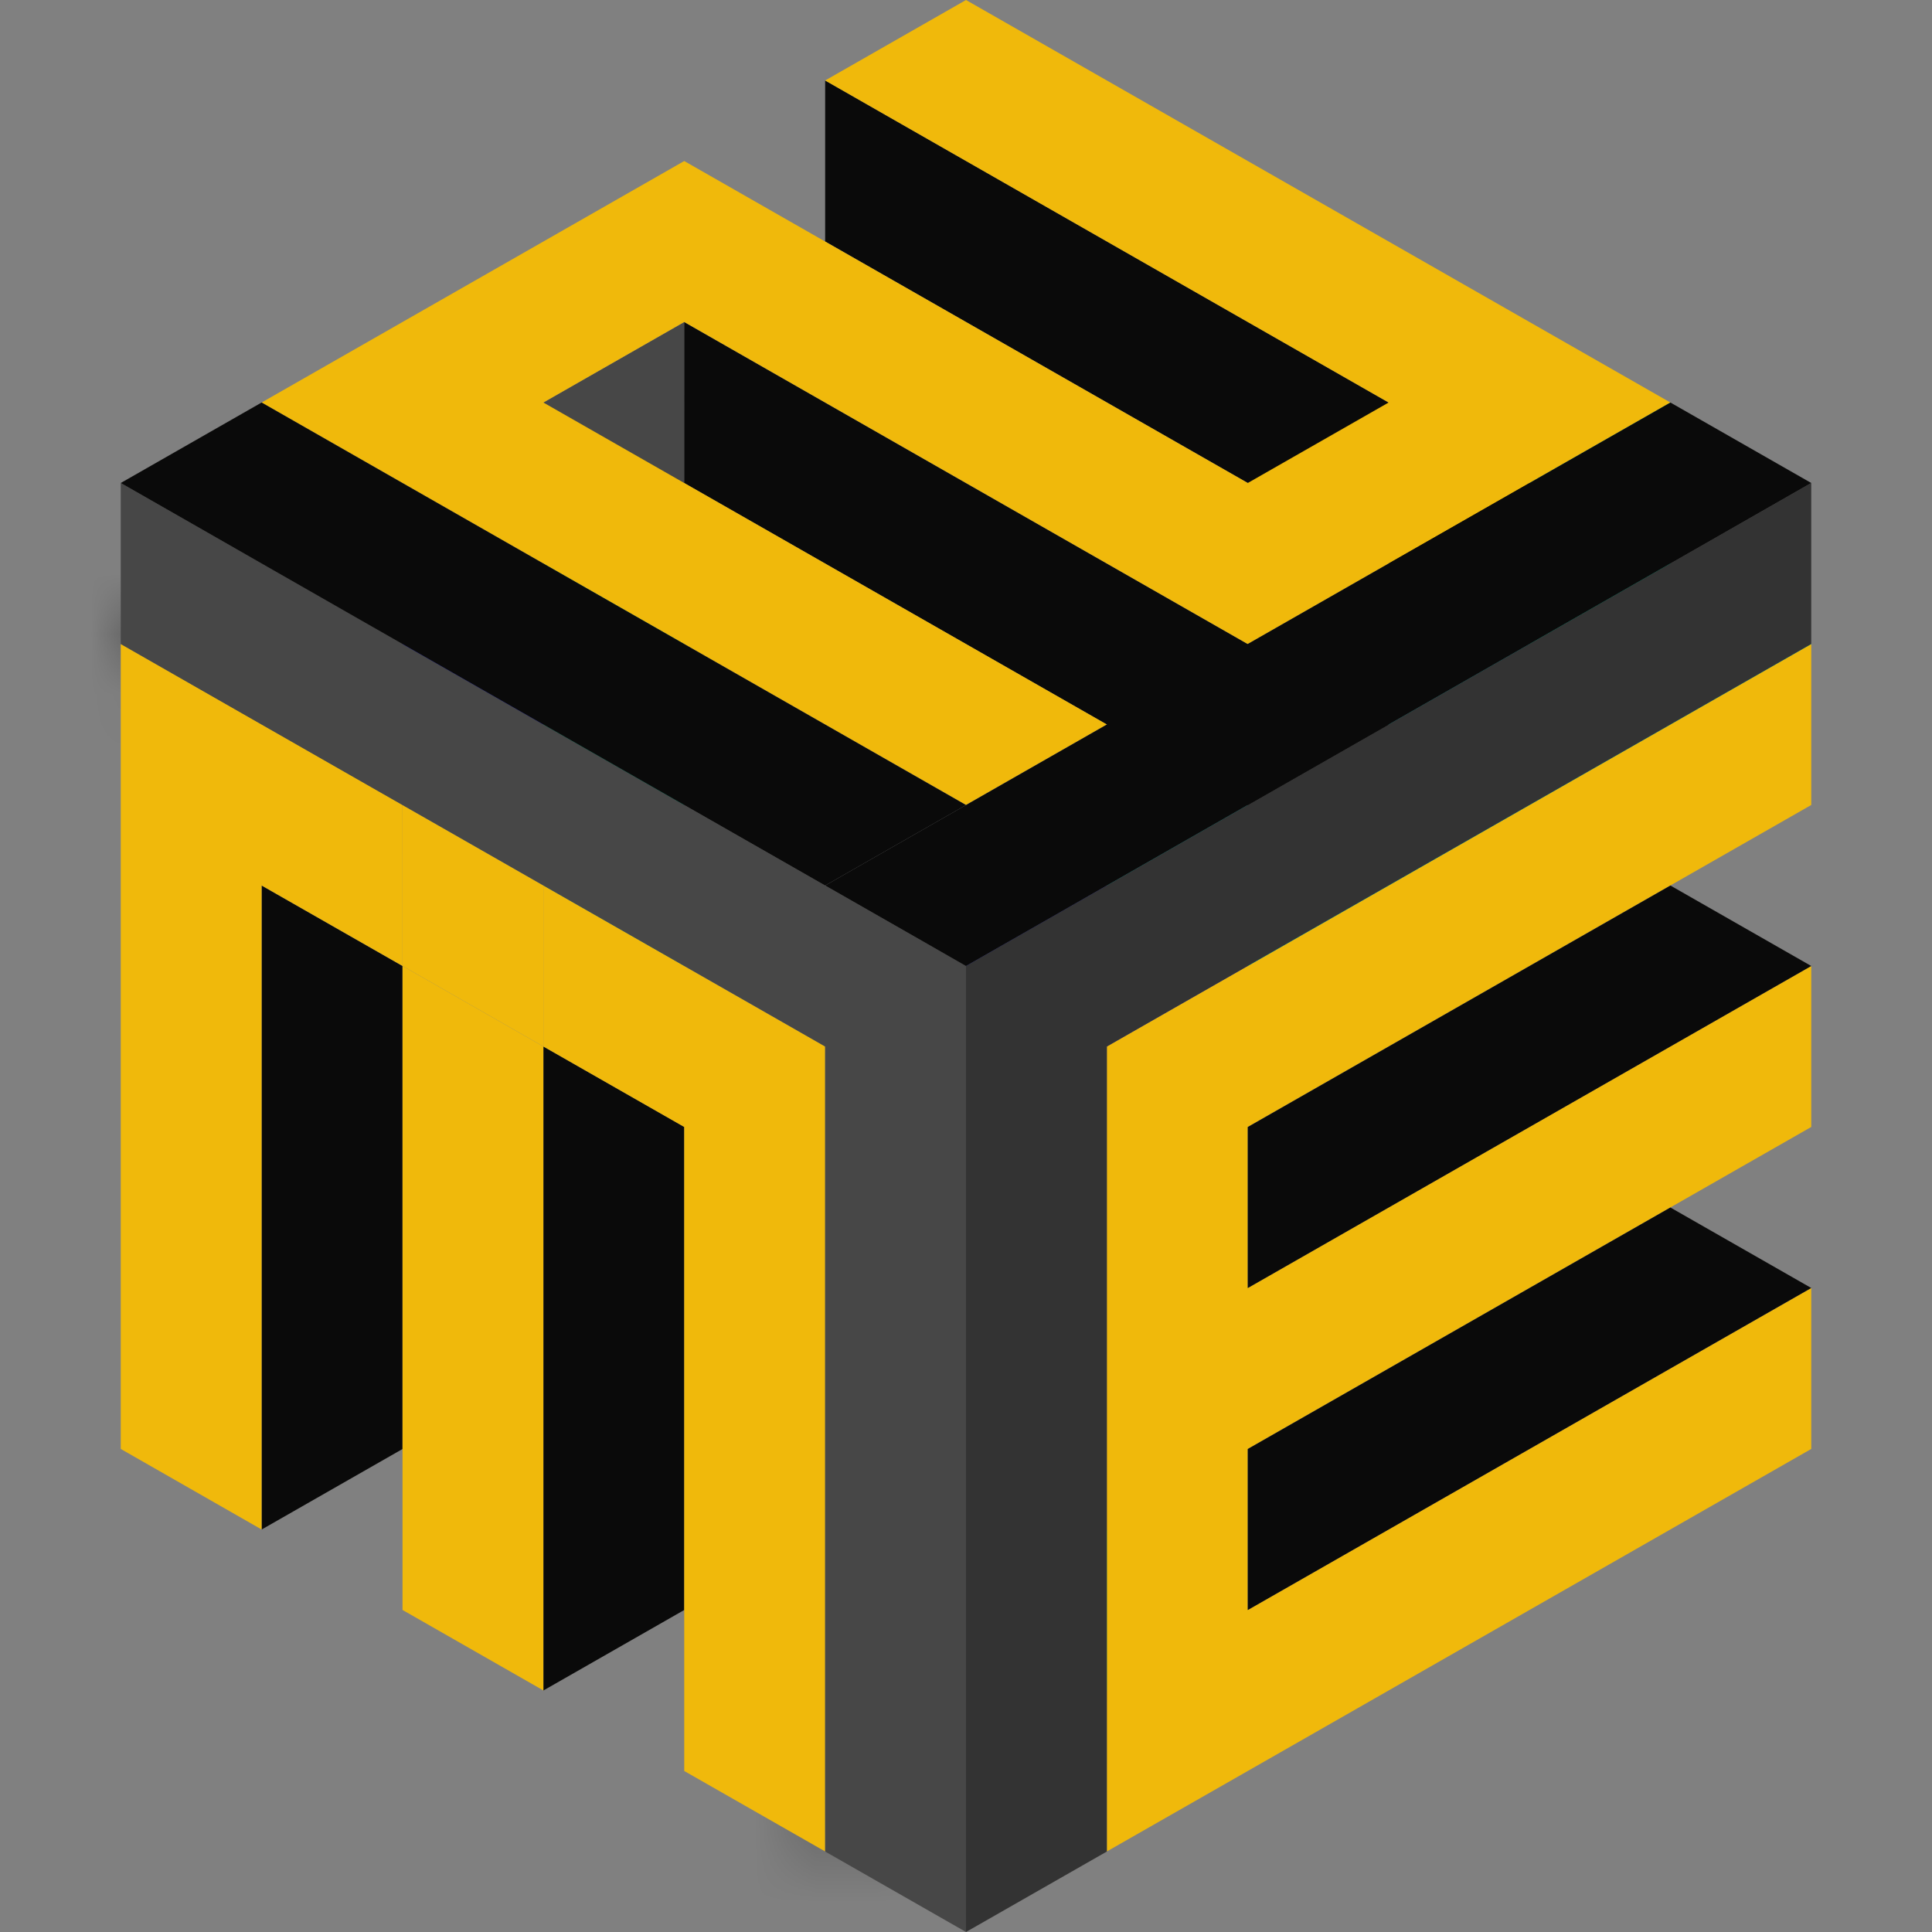
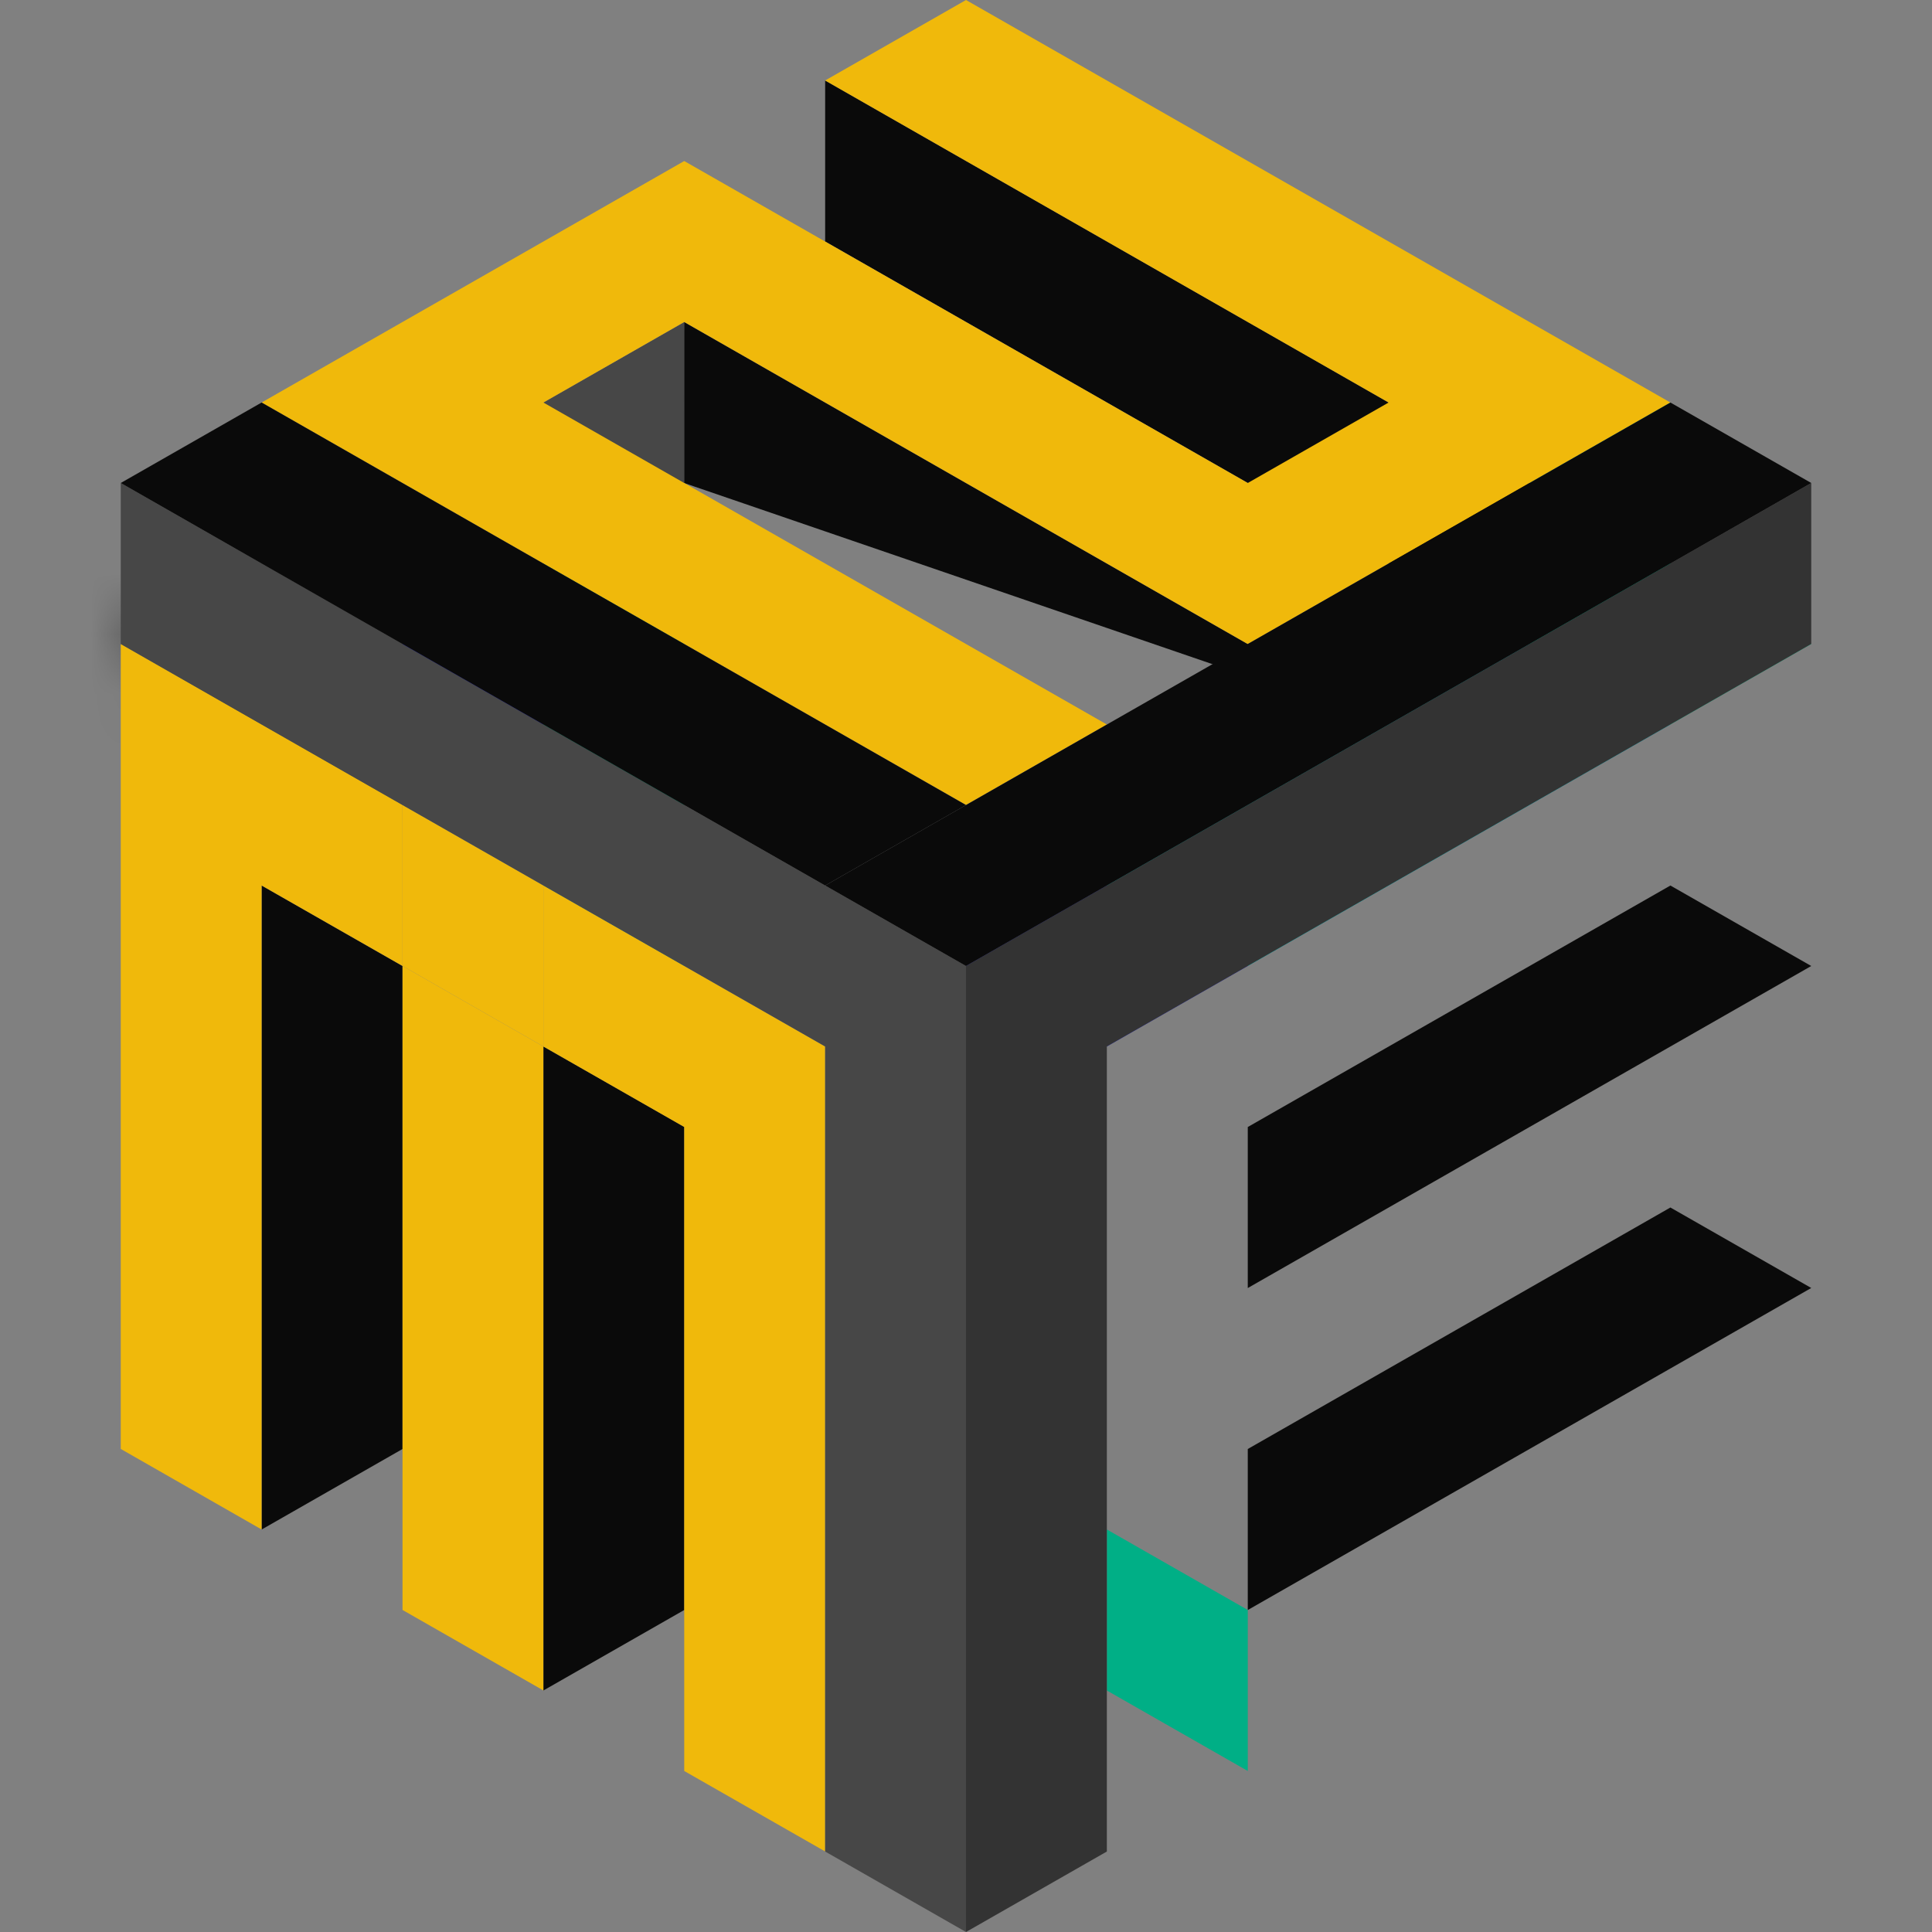
<svg xmlns="http://www.w3.org/2000/svg" width="32" height="32" viewBox="0 0 32 32" fill="none">
  <rect x="0" y="0" width="32" height="32" fill="#808080" stroke="none" />
  <g id="MTE-token">
    <g id="Group 400">
      <g id="Union" opacity="0.64">
        <mask id="path-1-inside-1_9238_630" fill="white">
-           <path d="M13.667 17.334L13.667 30.667L18.333 28V14.667L13.667 17.334Z" />
-         </mask>
-         <path d="M13.667 17.334L13.667 30.667L18.333 28V14.667L13.667 17.334Z" fill="white" />
+           </mask>
        <path d="M13.667 30.667H-19.667L-19.667 88.106L30.205 59.608L13.667 30.667ZM13.667 17.334L-2.871 -11.608L-19.667 -2.01V17.334H13.667ZM18.333 14.667H51.667L51.667 -42.772L1.795 -14.274L18.333 14.667ZM18.333 28L34.871 56.942L51.667 47.344V28H18.333ZM-19.667 17.334V30.667H47V17.334H-19.667ZM1.795 -14.274L-2.871 -11.608L30.205 46.275L34.871 43.608L1.795 -14.274ZM-15 14.667V28H51.667V14.667H-15ZM1.795 -0.941L-2.871 1.726L30.205 59.608L34.871 56.942L1.795 -0.941Z" fill="black" mask="url(#path-1-inside-1_9238_630)" />
      </g>
      <path id="Vector 31" d="M27.667 11.999L25.333 10.666L13.667 17.333L16 18.666L27.667 11.999Z" fill="#2F37FF" />
      <path id="Union_2" d="M6.667 16L4.333 14.667L4.333 25.334L6.667 24L6.667 16Z" fill="#0A0A0A" />
      <path id="Union_3" d="M11.334 18.666L9 17.333L9 28L11.334 26.666V18.666Z" fill="#0A0A0A" />
      <g id="Union_4" opacity="0.64">
        <mask id="path-6-inside-2_9238_630" fill="white">
          <path d="M2 10.666L6.667 13.333L9 12L4.333 9.333L2 10.666Z" />
        </mask>
-         <path d="M2 10.666L6.667 13.333L9 12L4.333 9.333L2 10.666Z" fill="#979797" />
        <path d="M2 10.666L-14.538 -18.275L-65.186 10.666L-14.538 39.608L2 10.666ZM6.667 13.333L-9.871 42.274L6.667 51.725L23.205 42.274L6.667 13.333ZM9 12L25.538 40.941L76.186 12L25.538 -16.942L9 12ZM4.333 9.333L20.871 -19.608L4.333 -29.059L-12.205 -19.608L4.333 9.333ZM23.205 -15.608L18.538 -18.275L-14.538 39.608L-9.871 42.274L23.205 -15.608ZM23.205 42.274L25.538 40.941L-7.538 -16.942L-9.871 -15.608L23.205 42.274ZM25.538 -16.942L20.871 -19.608L-12.205 38.274L-7.538 40.941L25.538 -16.942ZM-12.205 -19.608L-14.538 -18.275L18.538 39.608L20.871 38.274L-12.205 -19.608Z" fill="black" mask="url(#path-6-inside-2_9238_630)" />
      </g>
      <path id="Vector 32" d="M18.333 28V25.333L20.667 26.666V29.333L18.333 28Z" fill="#00AF86" />
-       <path id="Union_5" d="M30 13.333L20.667 18.666V21.333L30 15.999V18.666L27.667 19.999L20.667 23.999V26.666L30 21.333V23.999L20.667 29.333L18.333 30.666L18.333 27.999V19.999V17.333L20.667 15.999L30 10.666V13.333Z" fill="#F0B90B" />
      <path id="Union_6" d="M6.667 10.666L6.667 13.333L9 12L9 9.333L6.667 10.666Z" fill="#2129DB" />
      <path id="Vector 34" d="M27.667 20L30 21.333L20.667 26.667V24L27.667 20Z" fill="#0A0A0A" />
      <path id="Vector 35" d="M27.667 14.667L30 16L20.667 21.334V18.667L27.667 14.667Z" fill="#0A0A0A" />
      <path id="Vector 38" d="M9 14.666V9.333L11.333 10.666V16L9 14.666Z" fill="#00A57E" />
      <g id="Union_7">
        <path d="M2 10.666L6.667 13.333L6.667 15.999L4.333 14.666L4.333 25.333L2 23.999L2 10.666Z" fill="#F0B90B" />
        <path d="M9 17.333L6.667 15.999V23.999L6.667 26.666L9 27.999L9 17.333L11.333 18.666L11.333 26.666V29.333L13.667 30.666L13.667 17.333L9 14.666V15.204V17.333Z" fill="#F0B90B" />
        <path d="M6.667 13.333L6.667 15.999L9 17.333V15.204V14.666L6.667 13.333Z" fill="#F0B90B" />
      </g>
      <path id="Vector 41" d="M27.667 9.334V6.667L25.333 8V10.667L27.667 9.334Z" fill="url(#paint0_linear_9238_630)" />
      <path id="Vector 48" d="M27.667 9.333L30 10.666L20.667 16L18.333 14.666L27.667 9.333Z" fill="#00FFBB" />
      <path id="Union_8" d="M9 6.667L9 9.334L11.334 8.001L11.333 5.334L9 6.667Z" fill="#474747" />
      <path id="Vector 53" d="M13.667 4V1.333L25.333 8V10.666L13.667 4Z" fill="#0A0A0A" />
-       <path id="Vector 54" d="M11.333 8.001V5.334L23 12.001V14.667L11.333 8.001Z" fill="#0A0A0A" />
+       <path id="Vector 54" d="M11.333 8.001V5.334L23 12.001L11.333 8.001Z" fill="#0A0A0A" />
      <path id="Union_9" d="M16 0L13.667 1.333L23 6.667L20.667 8L11.333 2.667L4.333 6.667L16 13.333L18.333 12L9 6.667L11.333 5.333L20.667 10.667L27.667 6.667L16 0Z" fill="#F0B90B" />
      <path id="Union_10" d="M2 8V10.667L13.667 17.333V30.667L16 32V16L2 8Z" fill="#474747" />
      <path id="Union_11" d="M18.333 17.333L30 10.667V8L16 16V32L18.333 30.667V17.333Z" fill="#333333" />
      <path id="Vector 44" d="M27.667 9.334L16 16L13.667 14.667L25.333 8L27.667 6.667L30 8L27.667 9.334Z" fill="#0A0A0A" />
      <path id="Vector 45" d="M13.667 14.667L2 8L4.333 6.667L16 13.334L13.667 14.667Z" fill="#0A0A0A" />
    </g>
  </g>
  <defs>
    <linearGradient id="paint0_linear_9238_630" x1="28.668" y1="6.586" x2="22.087" y2="13.029" gradientUnits="userSpaceOnUse">
      <stop stop-color="#00FFBB" />
      <stop offset="1" stop-color="#00C1FF" />
    </linearGradient>
  </defs>
</svg>